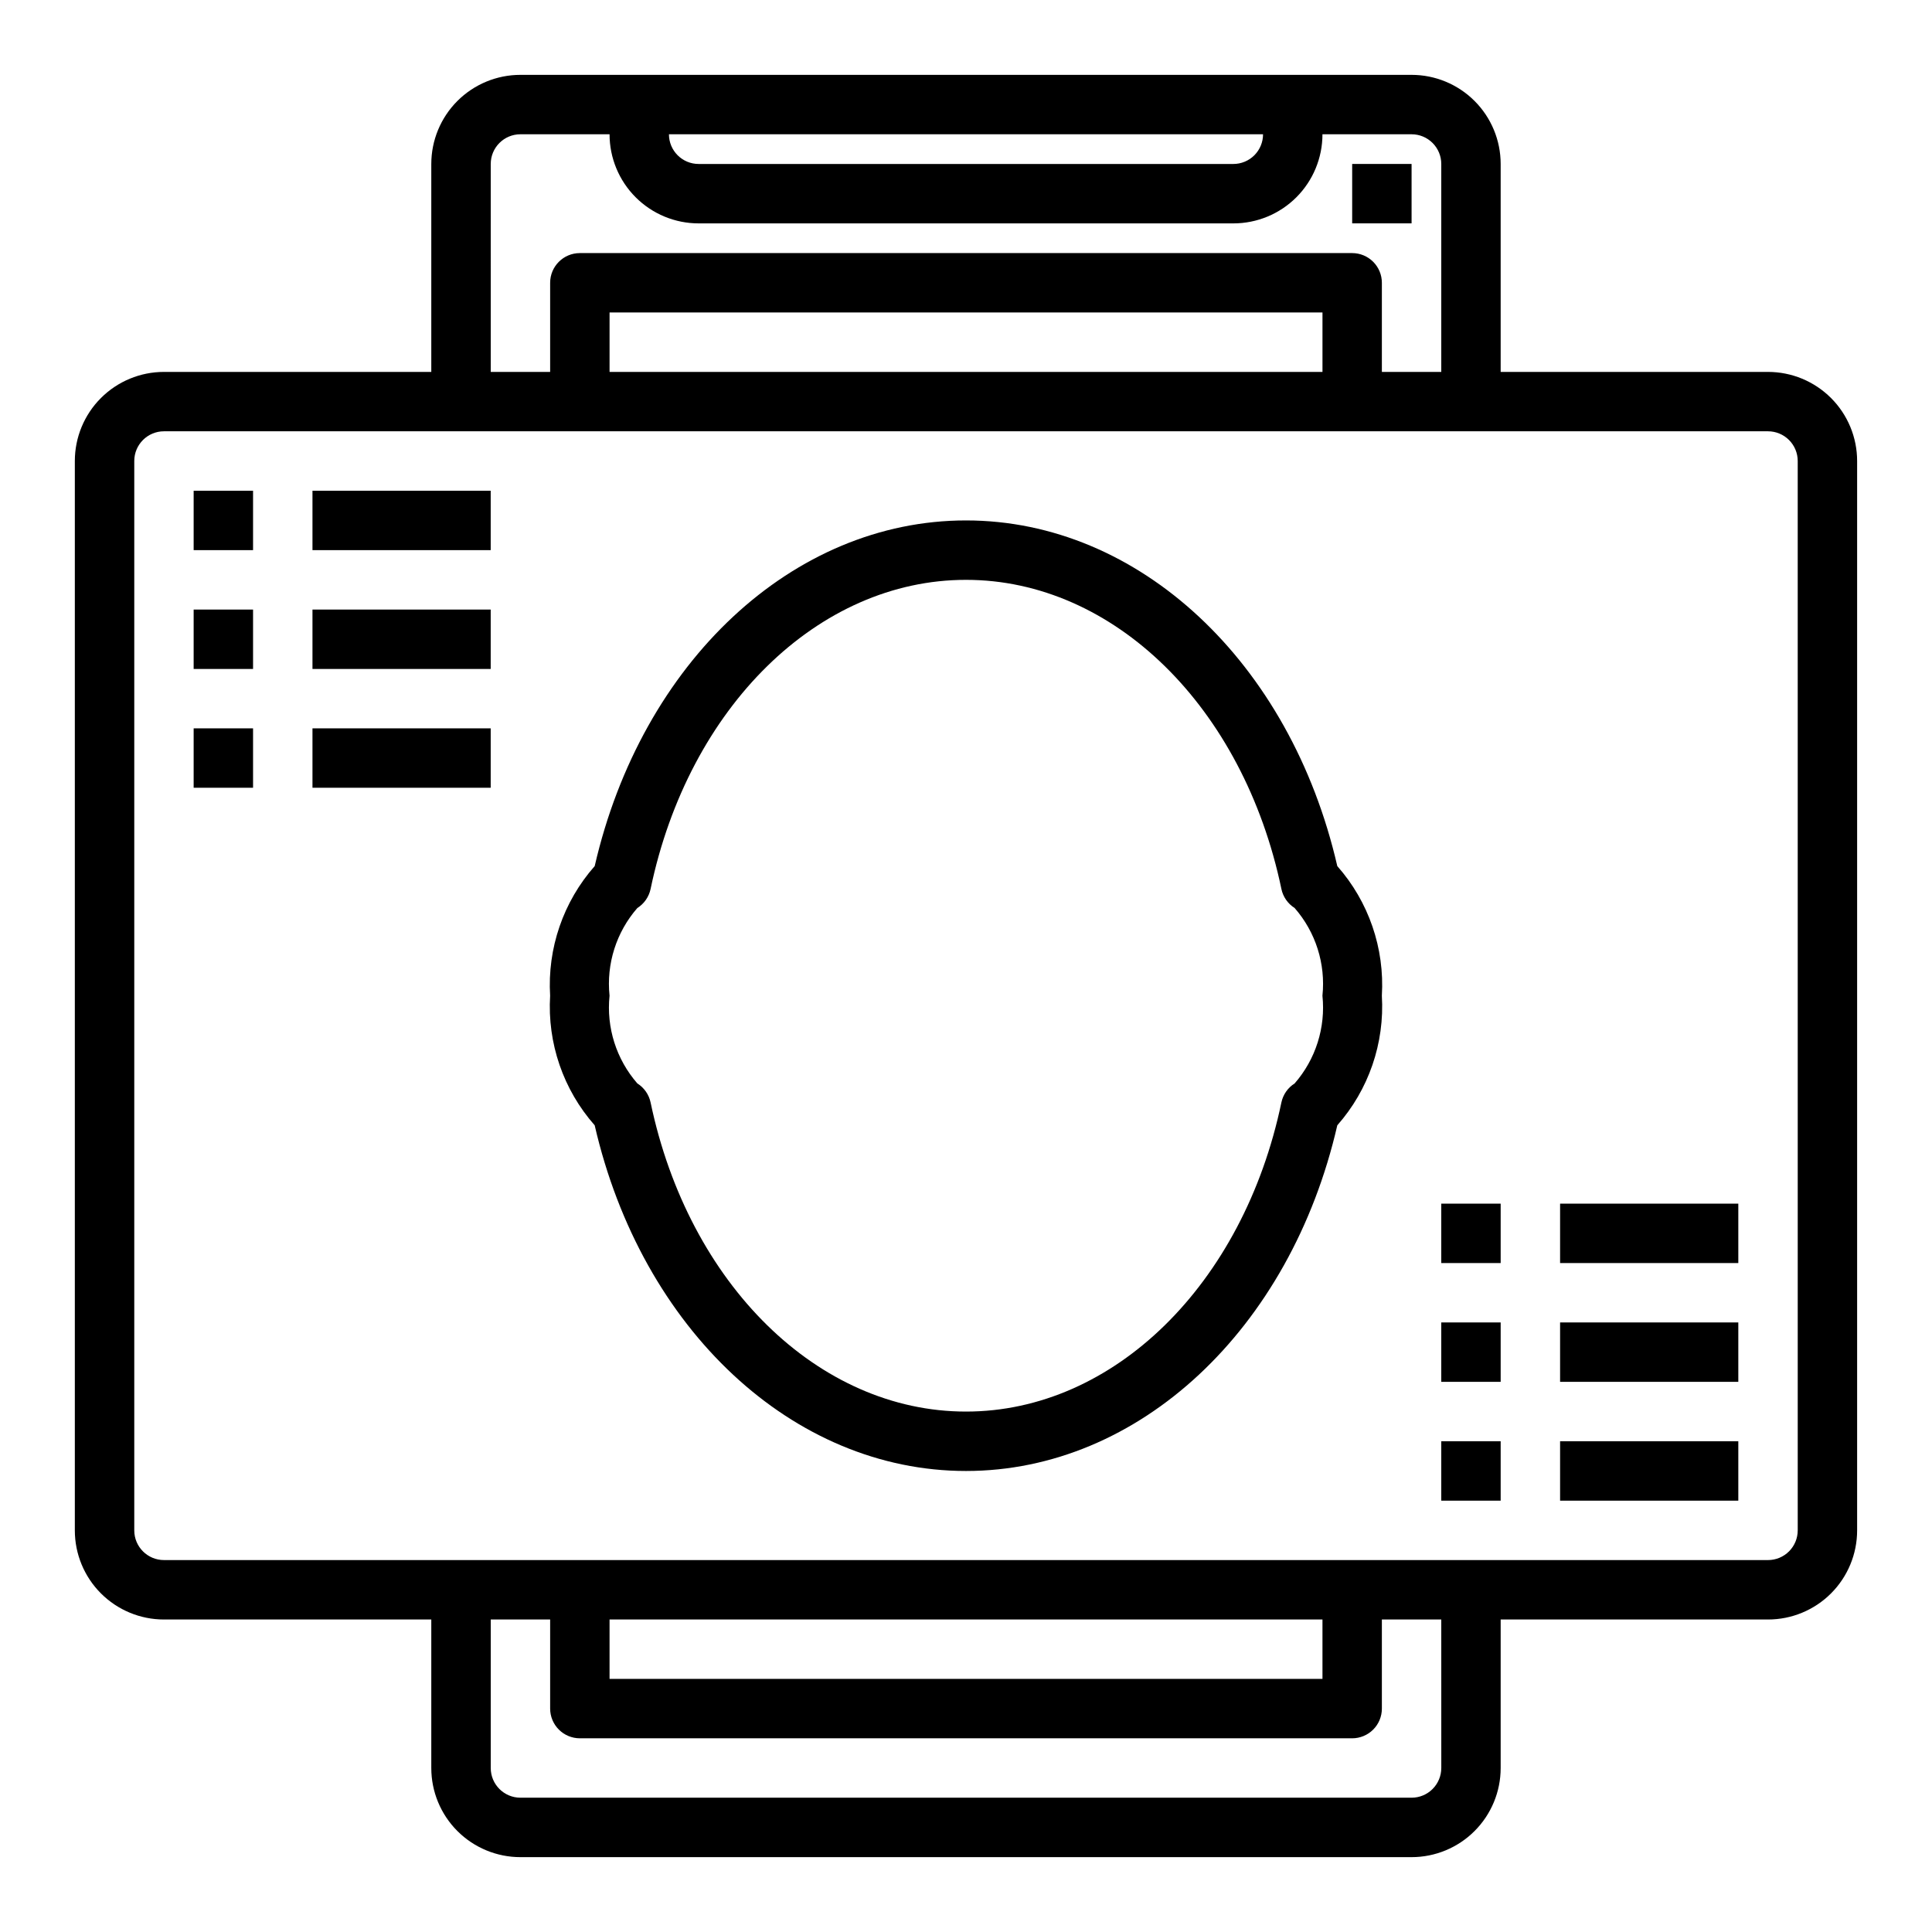
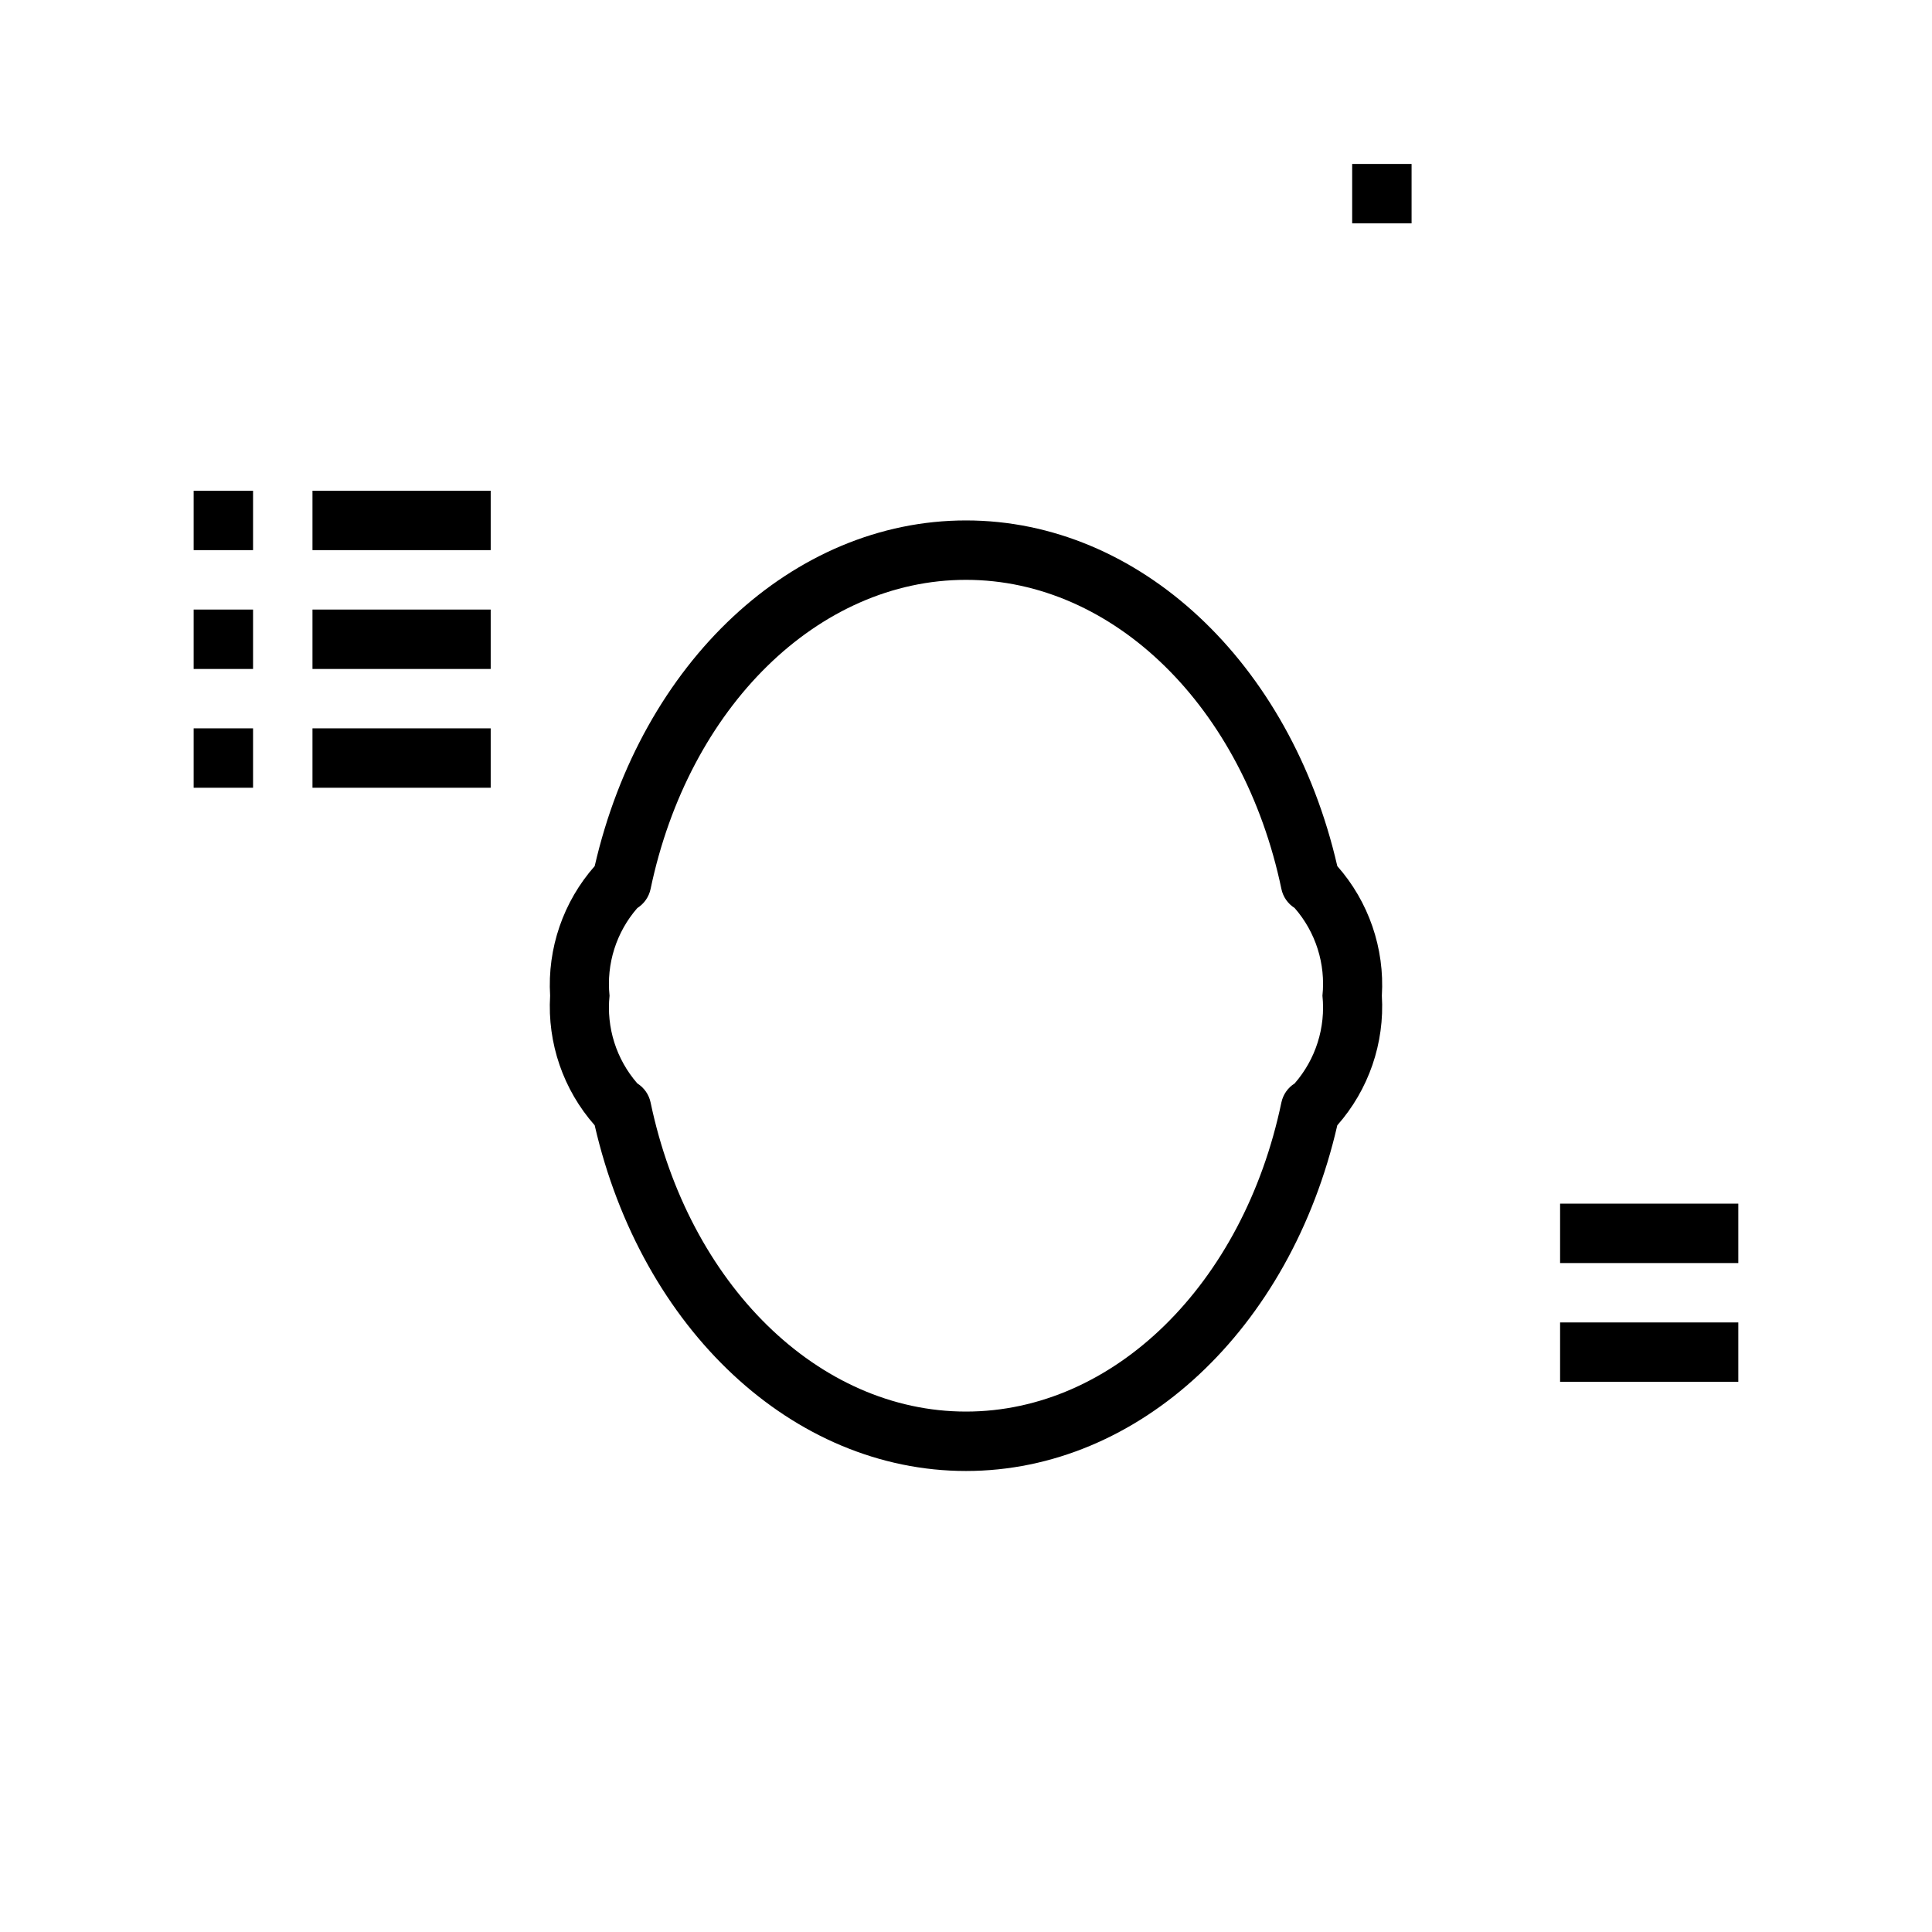
<svg xmlns="http://www.w3.org/2000/svg" fill="#000000" width="800px" height="800px" version="1.1" viewBox="144 144 512 512">
  <g>
-     <path d="m612.54 242.56h-70.848v-55.105c0-6.262-2.488-12.27-6.918-16.699-4.43-4.43-10.434-6.918-16.699-6.918h-236.16c-6.262 0-12.27 2.488-16.699 6.918-4.43 4.43-6.918 10.438-6.918 16.699v55.105h-70.848c-6.262 0-12.27 2.488-16.699 6.918-4.43 4.426-6.918 10.434-6.918 16.699v283.39c0 6.266 2.488 12.27 6.918 16.699 4.43 4.43 10.438 6.918 16.699 6.918h70.848v39.359c0 6.262 2.488 12.27 6.918 16.699 4.43 4.43 10.438 6.918 16.699 6.918h236.16c6.266 0 12.27-2.488 16.699-6.918 4.43-4.43 6.918-10.438 6.918-16.699v-39.359h70.848c6.262 0 12.27-2.488 16.699-6.918 4.43-4.43 6.918-10.434 6.918-16.699v-283.39c0-6.266-2.488-12.273-6.918-16.699-4.43-4.43-10.438-6.918-16.699-6.918zm-133.82-62.977c0 2.086-0.828 4.09-2.305 5.566-1.477 1.477-3.481 2.305-5.566 2.305h-141.7c-4.348 0-7.871-3.523-7.871-7.871zm-204.67 7.871c0-4.348 3.523-7.871 7.871-7.871h23.617c0 6.262 2.488 12.27 6.918 16.699 4.426 4.43 10.434 6.918 16.695 6.918h141.7c6.262 0 12.27-2.488 16.699-6.918s6.914-10.438 6.914-16.699h23.617c2.09 0 4.09 0.828 5.566 2.305 1.477 1.477 2.305 3.481 2.305 5.566v55.105h-15.742v-23.617c0-2.086-0.828-4.09-2.305-5.566-1.477-1.477-3.481-2.305-5.566-2.305h-204.67c-4.348 0-7.875 3.523-7.875 7.871v23.617h-15.742zm220.42 55.105h-188.93v-15.746h188.93zm31.488 369.98h-0.004c0 2.09-0.828 4.09-2.305 5.566-1.477 1.477-3.477 2.305-5.566 2.305h-236.16c-4.348 0-7.871-3.523-7.871-7.871v-39.359h15.742v23.617c0 2.086 0.832 4.09 2.309 5.566 1.473 1.473 3.477 2.305 5.566 2.305h204.67c2.086 0 4.09-0.832 5.566-2.305 1.477-1.477 2.305-3.481 2.305-5.566v-23.617h15.742zm-220.42-39.359h188.93v15.742h-188.93zm314.88-23.617h-0.004c0 2.09-0.828 4.09-2.305 5.566-1.477 1.477-3.477 2.305-5.566 2.305h-425.09c-4.348 0-7.871-3.523-7.871-7.871v-283.39c0-4.348 3.523-7.875 7.871-7.875h425.09c2.09 0 4.09 0.832 5.566 2.309s2.305 3.477 2.305 5.566z" />
-     <path d="m525.95 462.98h15.742v15.742h-15.742z" />
    <path d="m557.44 462.98h47.23v15.742h-47.23z" />
-     <path d="m525.95 494.46h15.742v15.742h-15.742z" />
    <path d="m557.44 494.46h47.23v15.742h-47.23z" />
-     <path d="m525.95 525.95h15.742v15.742h-15.742z" />
-     <path d="m557.44 525.95h47.23v15.742h-47.23z" />
    <path d="m195.32 274.05h15.742v15.742h-15.742z" />
    <path d="m226.81 274.05h47.23v15.742h-47.23z" />
    <path d="m195.32 305.54h15.742v15.742h-15.742z" />
    <path d="m226.81 305.54h47.23v15.742h-47.23z" />
    <path d="m195.32 337.02h15.742v15.742h-15.742z" />
    <path d="m226.81 337.02h47.23v15.742h-47.23z" />
    <path d="m400 281.92c-45.855 0-85.969 37.527-98.398 91.605h-0.004c-8.324 9.438-12.57 21.789-11.809 34.348-0.762 12.559 3.484 24.91 11.809 34.344 12.43 54.082 52.547 91.609 98.402 91.609s85.969-37.527 98.398-91.605v-0.004c8.324-9.434 12.57-21.785 11.809-34.344 0.762-12.559-3.484-24.91-11.809-34.348-12.43-54.078-52.547-91.605-98.398-91.605zm87.094 149.2c-1.805 1.137-3.07 2.957-3.512 5.047-10.09 48.23-44.461 81.914-83.582 81.914-39.125 0-73.492-33.684-83.586-81.918v0.004c-0.438-2.09-1.707-3.91-3.512-5.047-5.574-6.391-8.242-14.812-7.367-23.246-0.879-8.434 1.793-16.852 7.367-23.238 1.809-1.141 3.074-2.965 3.512-5.055 10.09-48.23 44.461-81.914 83.586-81.914s73.492 33.684 83.586 81.918l-0.004-0.004c0.438 2.09 1.703 3.914 3.512 5.055 5.578 6.387 8.246 14.805 7.367 23.238 0.875 8.434-1.793 16.855-7.367 23.246z" />
    <path d="m502.34 187.45h15.742v15.742h-15.742z" />
  </g>
</svg>